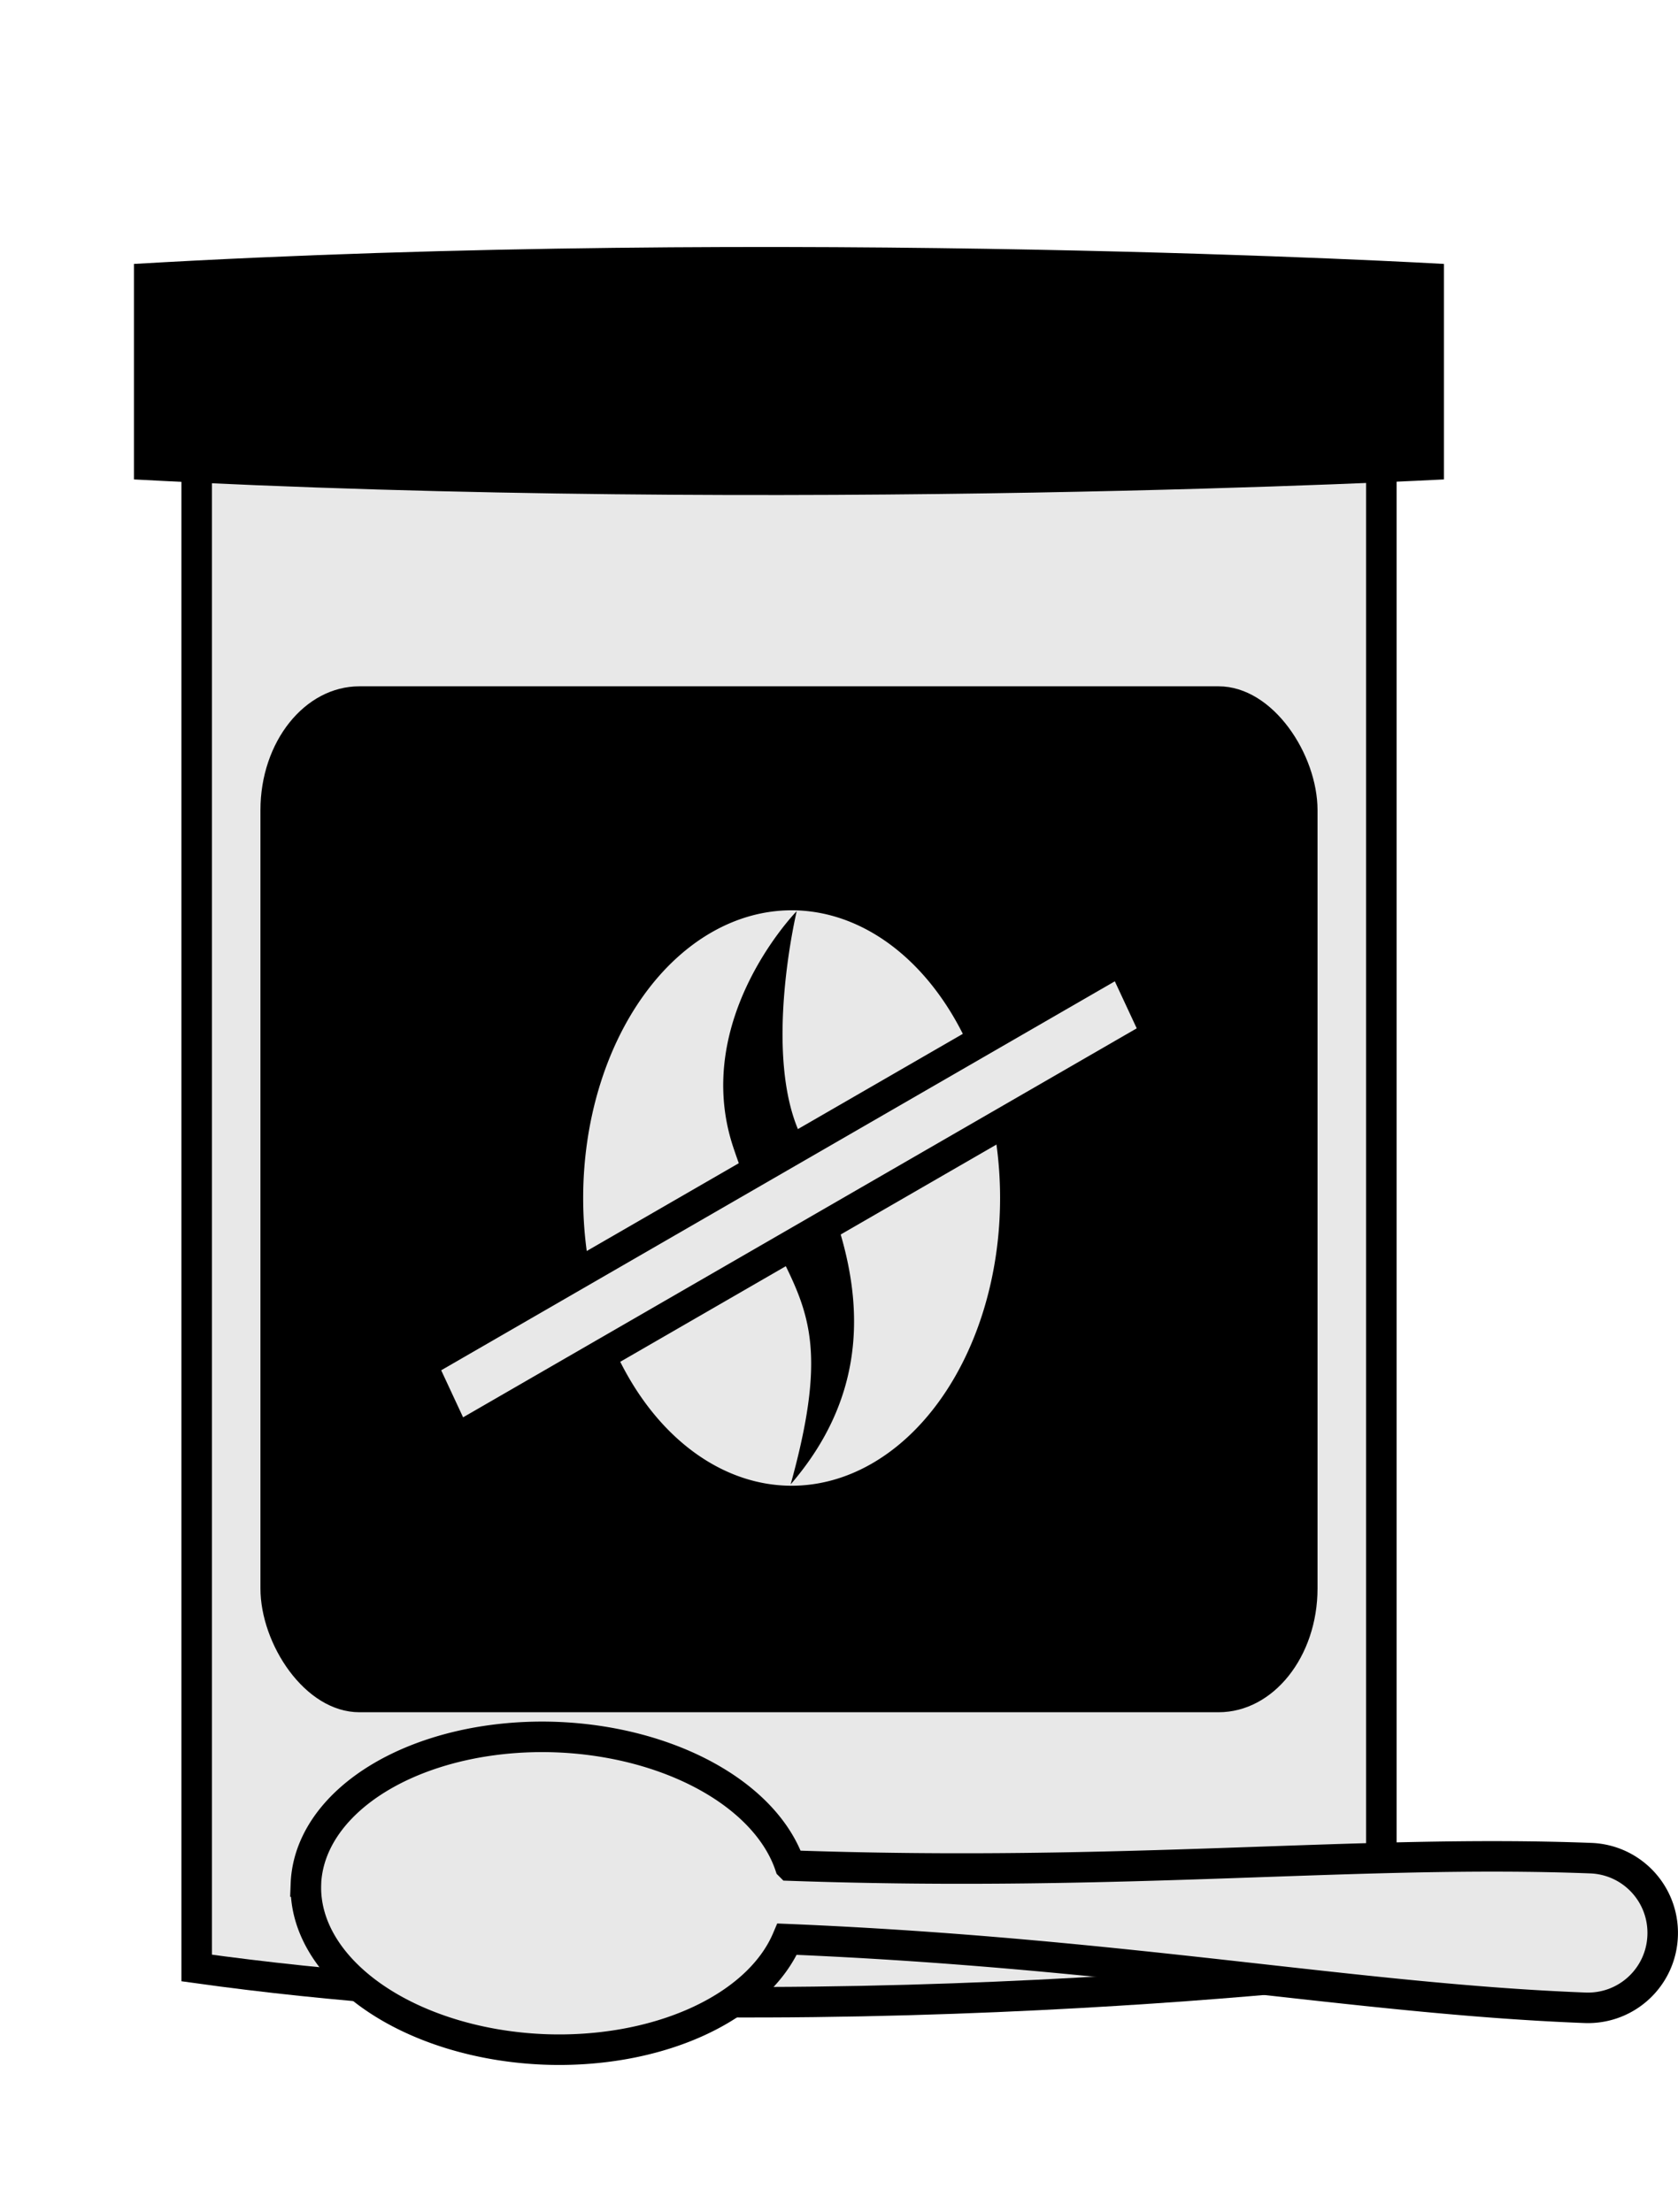
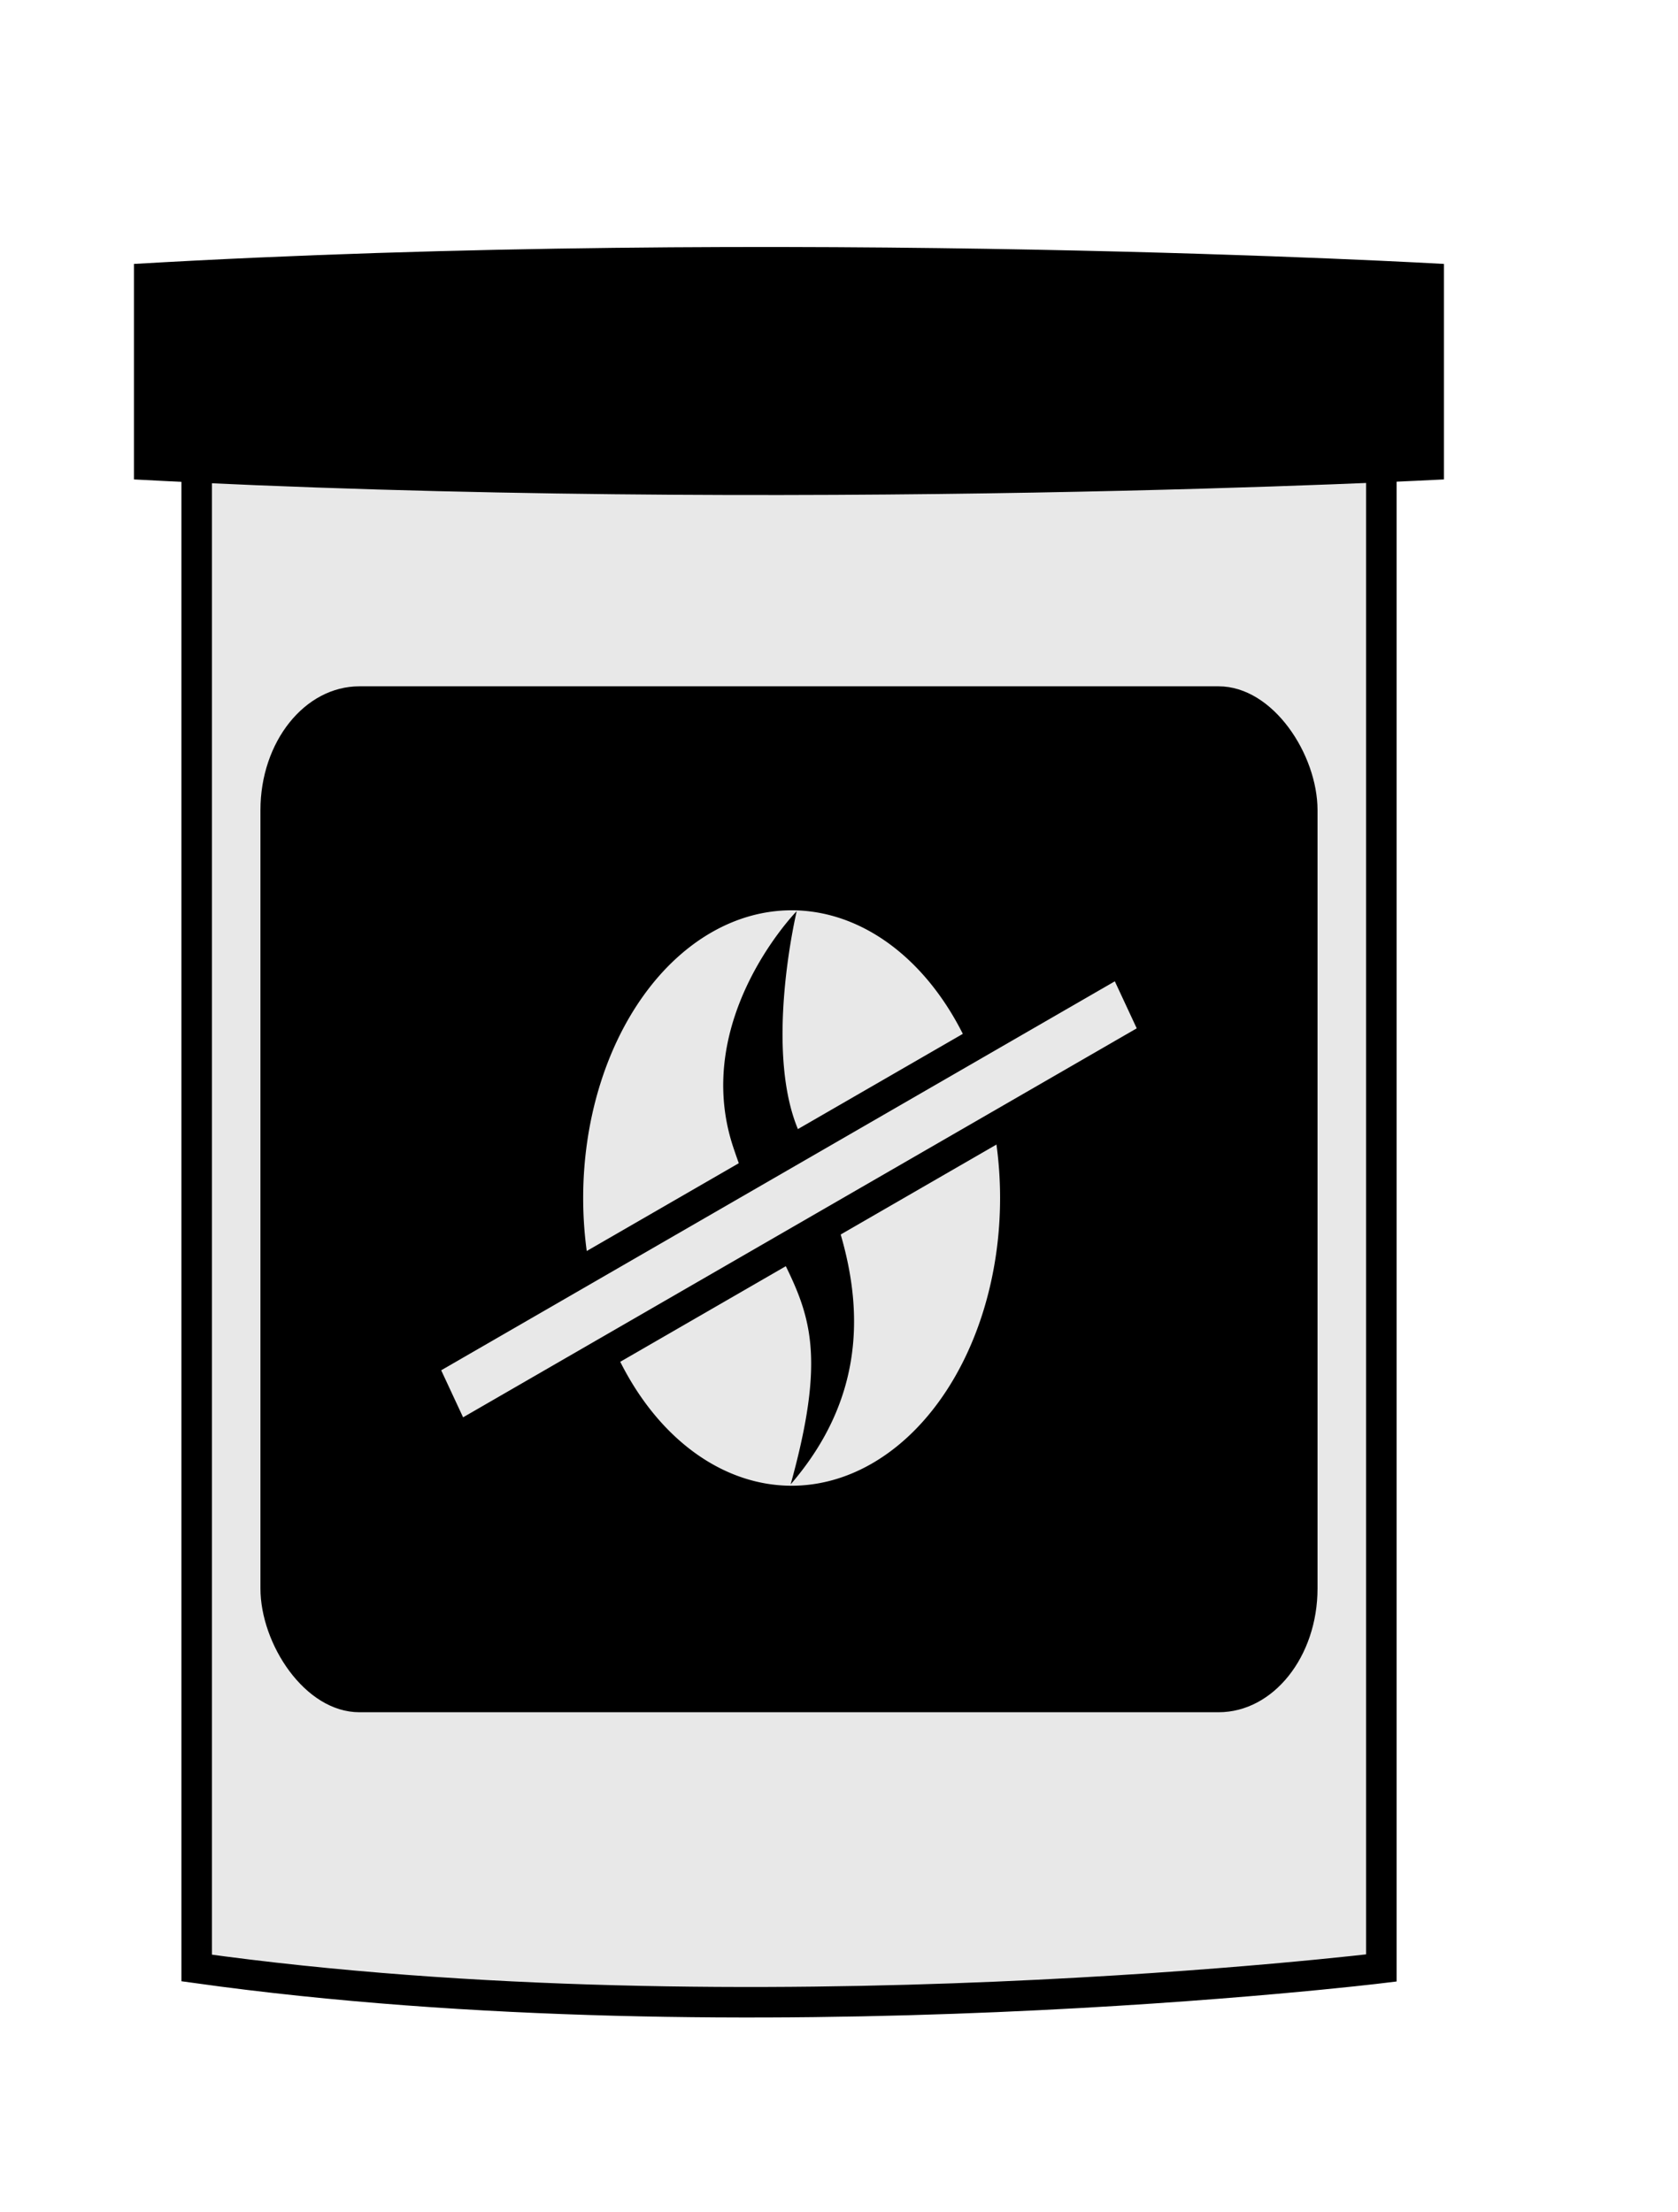
<svg xmlns="http://www.w3.org/2000/svg" xmlns:ns1="http://sodipodi.sourceforge.net/DTD/sodipodi-0.dtd" xmlns:ns2="http://www.inkscape.org/namespaces/inkscape" id="svg2058" version="1.1" viewBox="0 0 29.104 38.365" height="145" width="110" ns1:docname="coffee-soluble-decaf.svg" ns2:version="0.92.2 (5c3e80d, 2017-08-06)">
  <ns1:namedview pagecolor="#ffffff" bordercolor="#666666" borderopacity="1" objecttolerance="10" gridtolerance="10" guidetolerance="10" ns2:pageopacity="0" ns2:pageshadow="2" ns2:window-width="686" ns2:window-height="480" id="namedview16" showgrid="false" ns2:zoom="1.5733333" ns2:cx="75" ns2:cy="75" ns2:window-x="0" ns2:window-y="0" ns2:window-maximized="0" ns2:current-layer="svg2058" />
  <defs id="defs2052" />
  <g transform="translate(-124.141,-145.492)" id="layer1">
    <g transform="translate(98.911,-21.771)" id="g2369">
      <path id="path2353" d="m 28.641,201.391 c 9.583,1.337 20.548,0 20.548,0 V 175.08 H 28.641 Z" style="color:#000000;clip-rule:nonzero;display:inline;overflow:visible;visibility:visible;opacity:1;isolation:auto;mix-blend-mode:normal;color-interpolation:sRGB;color-interpolation-filters:linearRGB;solid-color:#000000;solid-opacity:1;vector-effect:none;fill:#e8e8e8;fill-opacity:1;fill-rule:nonzero;stroke:#000000;stroke-width:0.529;stroke-linecap:round;stroke-linejoin:miter;stroke-miterlimit:4;stroke-dasharray:none;stroke-dashoffset:0;stroke-opacity:1;marker:none;color-rendering:auto;image-rendering:auto;shape-rendering:auto;text-rendering:auto;enable-background:accumulate" ns2:connector-curvature="0" />
      <path style="color:#000000;clip-rule:nonzero;display:inline;overflow:visible;visibility:visible;opacity:1;isolation:auto;mix-blend-mode:normal;color-interpolation:sRGB;color-interpolation-filters:linearRGB;solid-color:#000000;solid-opacity:1;vector-effect:none;fill:#000000;fill-opacity:1;fill-rule:nonzero;stroke:none;stroke-width:0.876;stroke-linecap:round;stroke-linejoin:miter;stroke-miterlimit:4;stroke-dasharray:none;stroke-dashoffset:0;stroke-opacity:1;marker:none;color-rendering:auto;image-rendering:auto;shape-rendering:auto;text-rendering:auto;enable-background:accumulate" d="m 27.553,175.577 c 11.307,0.609 22.722,0 22.722,0 v -3.737 c 0,0 -11.426,-0.661 -22.722,0 z" id="path2355" ns2:connector-curvature="0" />
      <g transform="translate(0,-2.249)" id="g2363">
        <rect y="181.414" x="29.747" height="17.791" width="18.335" id="rect2357" style="color:#000000;clip-rule:nonzero;display:inline;overflow:visible;visibility:visible;opacity:1;isolation:auto;mix-blend-mode:normal;color-interpolation:sRGB;color-interpolation-filters:linearRGB;solid-color:#000000;solid-opacity:1;vector-effect:none;fill:#000000;fill-opacity:1;fill-rule:nonzero;stroke:none;stroke-width:0.892;stroke-linecap:round;stroke-linejoin:miter;stroke-miterlimit:4;stroke-dasharray:none;stroke-dashoffset:0;stroke-opacity:1;marker:none;color-rendering:auto;image-rendering:auto;shape-rendering:auto;text-rendering:auto;enable-background:accumulate" rx="1.716" ry="2.148" />
        <g transform="matrix(0.023,0,0,0.023,74.111,174.017)" id="g2361" style="display:inline;fill:#ffffff;fill-opacity:1;stroke:#000000;stroke-width:0.529;stroke-miterlimit:4;stroke-dasharray:none;stroke-opacity:1">
          <path id="path2359" transform="matrix(16.793,0,0,16.793,-4996.042,-1643.942)" d="M 206.5,127.102 A 9.361,12.919 0 0 0 197.139,140.02 9.361,12.919 0 0 0 206.5,152.938 9.361,12.919 0 0 0 215.861,140.02 9.361,12.919 0 0 0 206.5,127.102 Z m 0.229,0.037 c 0,0 -1.552,6.478 0.188,10.088 1.944,4.035 4.432,9.98 -0.461,15.65 2.383,-8.605 -0.354,-8.434 -2.578,-15.139 -1.905,-5.741 2.852,-10.6 2.852,-10.6 z" style="color:#000000;clip-rule:nonzero;display:inline;overflow:visible;visibility:visible;opacity:1;isolation:auto;mix-blend-mode:normal;color-interpolation:sRGB;color-interpolation-filters:linearRGB;solid-color:#000000;solid-opacity:1;fill:#e8e8e8;fill-opacity:1;fill-rule:nonzero;stroke:none;stroke-width:0.119;stroke-linecap:square;stroke-linejoin:miter;stroke-miterlimit:4;stroke-dasharray:none;stroke-dashoffset:0;stroke-opacity:1;marker:none;color-rendering:auto;image-rendering:auto;shape-rendering:auto;text-rendering:auto;enable-background:accumulate" ns2:connector-curvature="0" />
        </g>
        <path style="color:#000000;clip-rule:nonzero;display:inline;overflow:visible;visibility:visible;opacity:1;isolation:auto;mix-blend-mode:normal;color-interpolation:sRGB;color-interpolation-filters:linearRGB;solid-color:#000000;solid-opacity:1;vector-effect:none;fill:#e8e8e8;fill-opacity:1;fill-rule:nonzero;stroke:#000000;stroke-width:0.529;stroke-linecap:round;stroke-linejoin:miter;stroke-miterlimit:4;stroke-dasharray:none;stroke-dashoffset:0;stroke-opacity:1;marker:none;color-rendering:auto;image-rendering:auto;shape-rendering:auto;text-rendering:auto;enable-background:accumulate" d="m 32.54,193.167 12.144,-7.011 0.604,1.297 -12.144,7.011 z" id="rect1895-4" ns2:connector-curvature="0" />
      </g>
      <g id="g2367" transform="matrix(0.822,0.138,-0.138,0.822,87.377,37.621)">
-         <path id="path2365" d="m -35.012,203.338 a 3.251,5.1 82.662 0 0 5.473,2.573 3.251,5.1 82.662 0 0 4.592,-3.097 c 6.952,-0.873 11.892,-0.733 16.61,-1.341 0.856,-0.11 1.457,-0.888 1.346,-1.744 -0.11,-0.856 -0.888,-1.457 -1.744,-1.346 -4.803,0.619 -9.429,1.99 -16.408,2.911 a 3.251,5.1 82.662 0 0 -5.227,-1.832 3.251,5.1 82.662 0 0 -4.643,3.876 z" style="color:#000000;clip-rule:nonzero;display:inline;overflow:visible;visibility:visible;opacity:1;isolation:auto;mix-blend-mode:normal;color-interpolation:sRGB;color-interpolation-filters:linearRGB;solid-color:#000000;solid-opacity:1;vector-effect:none;fill:#e8e8e8;fill-opacity:1;fill-rule:nonzero;stroke:#000000;stroke-width:0.635;stroke-linecap:round;stroke-linejoin:miter;stroke-miterlimit:4;stroke-dasharray:none;stroke-dashoffset:0;stroke-opacity:1;marker:none;color-rendering:auto;image-rendering:auto;shape-rendering:auto;text-rendering:auto;enable-background:accumulate" ns2:connector-curvature="0" />
-       </g>
+         </g>
    </g>
  </g>
</svg>